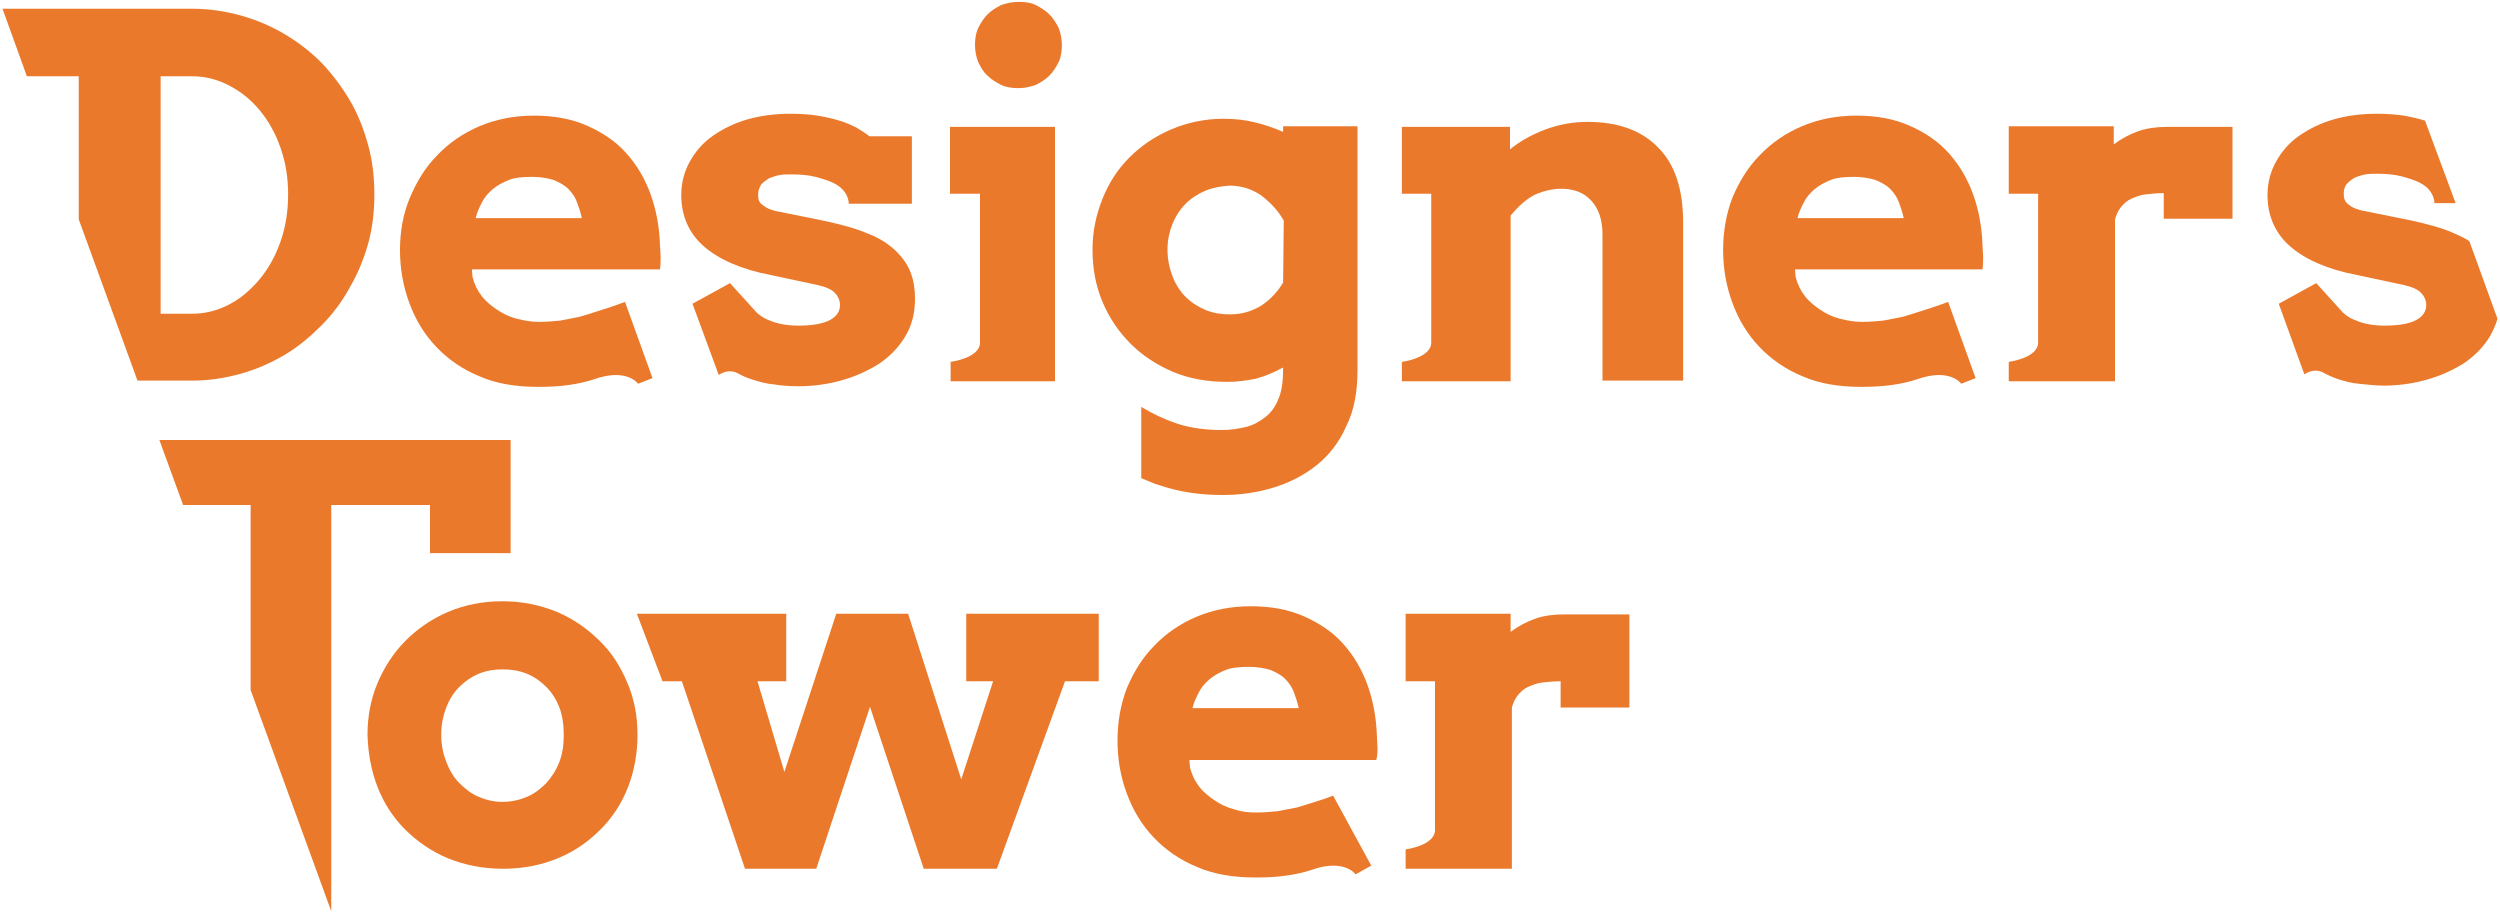
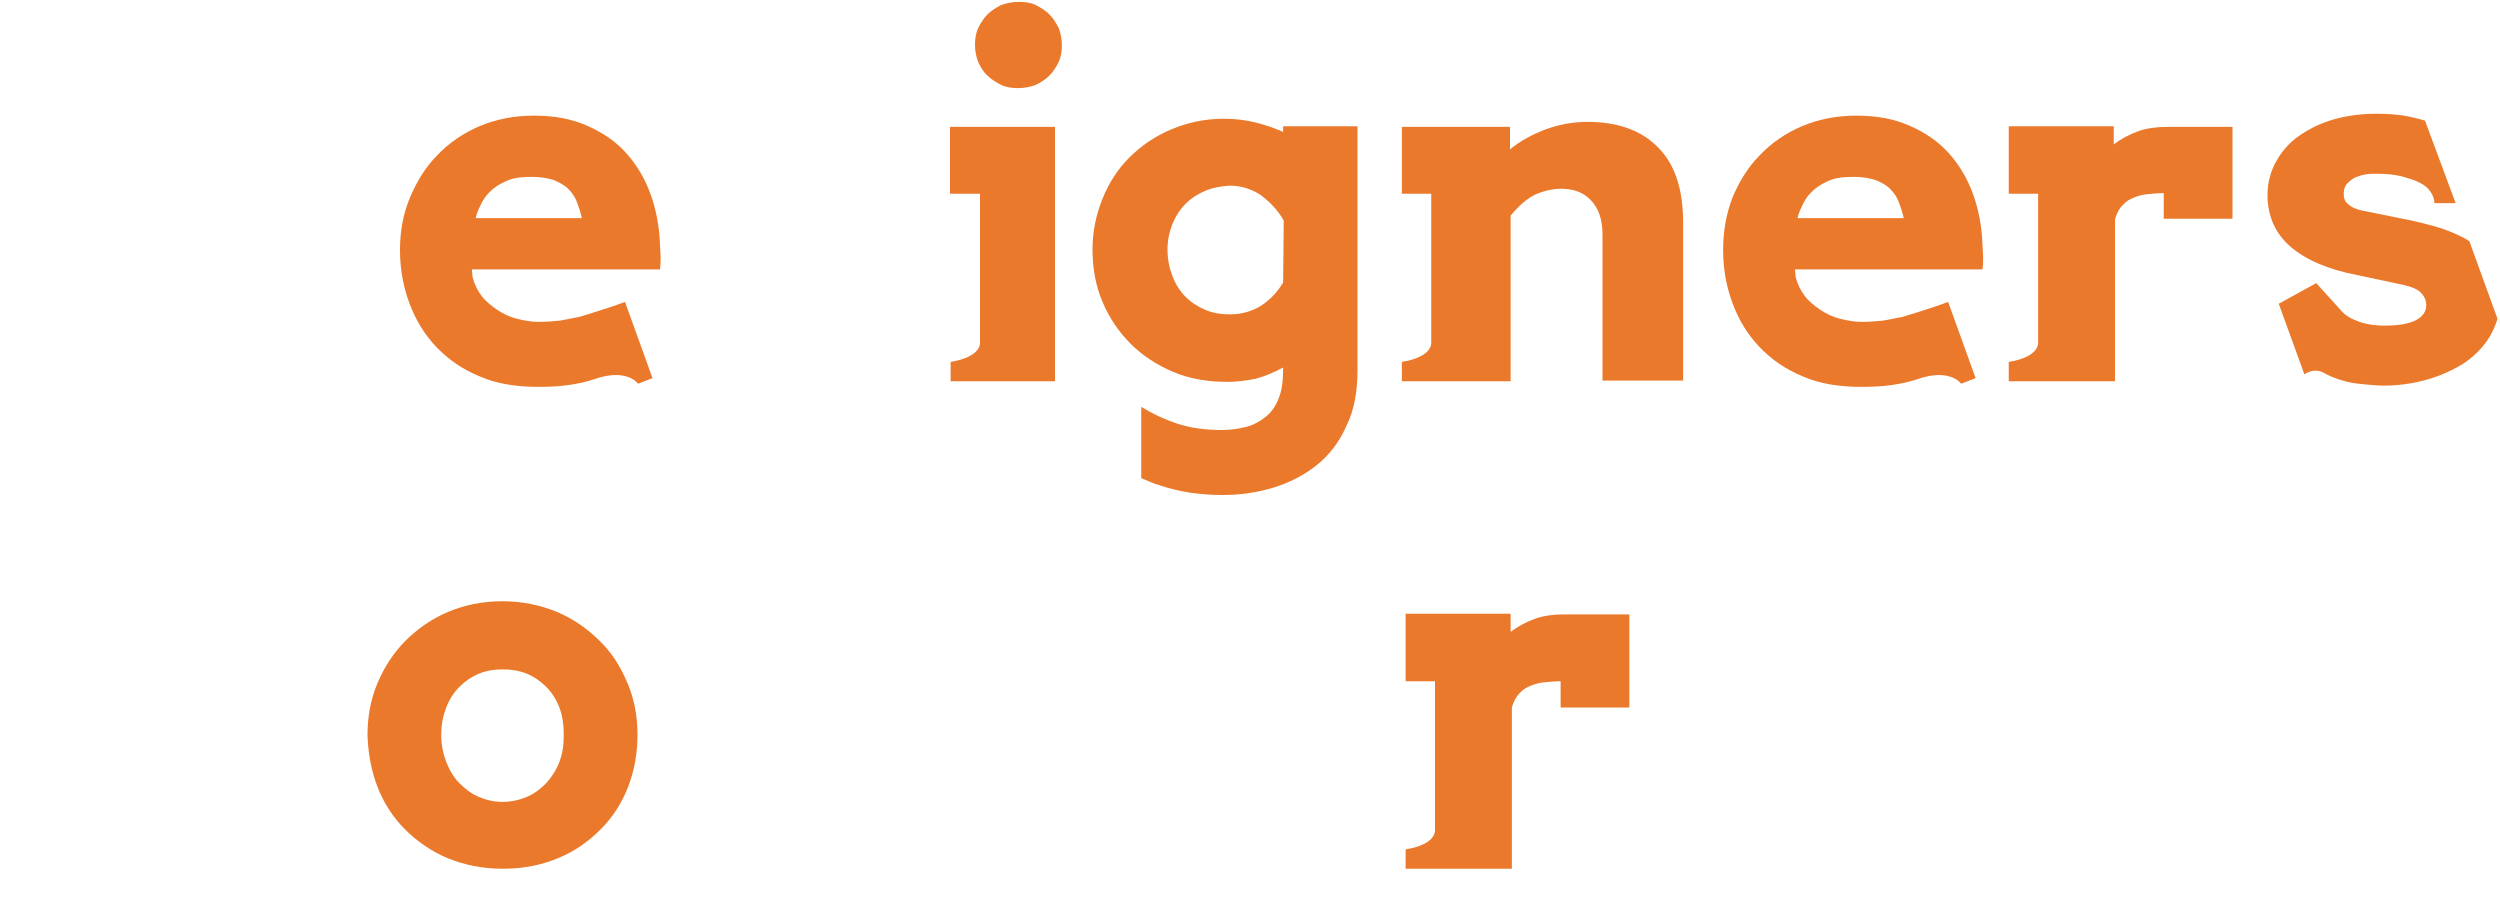
<svg xmlns="http://www.w3.org/2000/svg" xmlns:xlink="http://www.w3.org/1999/xlink" version="1.1" id="Ebene_1" x="0px" y="0px" viewBox="0 0 400 146" style="enable-background:new 0 0 400 146;" xml:space="preserve">
  <style type="text/css"> .st0{clip-path:url(#SVGID_00000046336452395737269170000016704825907344551076_);fill:#EA792B;} .st1{fill:#EA792B;} .st2{clip-path:url(#SVGID_00000145746968089372894500000009944649565477128879_);fill:#EA792B;} </style>
  <g>
    <defs>
      <rect id="SVGID_1_" x="0.4" y="0.2" width="399.2" height="145.7" />
    </defs>
    <clipPath id="SVGID_00000127736555095046628310000013136731829130116014_">
      <use xlink:href="#SVGID_1_" style="overflow:visible;" />
    </clipPath>
-     <path style="clip-path:url(#SVGID_00000127736555095046628310000013136731829130116014_);fill:#EA792B;" d="M46.1,31.1 c0,2.7-0.4,5.2-1.2,7.5c-0.8,2.3-1.9,4.3-3.3,6c-1.4,1.7-3,3.1-4.9,4.1c-1.9,1-3.9,1.5-6,1.5h-5V12.2h5c2.1,0,4.1,0.5,6,1.5 c1.9,1,3.5,2.3,4.9,4c1.4,1.7,2.5,3.7,3.3,6C45.7,26,46.1,28.4,46.1,31.1 M58.9,39c0.7-2.5,1-5.2,1-7.9c0-2.7-0.3-5.4-1-7.9 s-1.6-4.9-2.9-7.1c-1.3-2.2-2.8-4.2-4.5-6c-1.8-1.8-3.7-3.3-5.9-4.6c-2.2-1.3-4.5-2.3-7-3s-5.1-1.1-7.8-1.1H0.4l3.9,10.8h8.3v22.9 l9.4,25.8h8.7c2.7,0,5.3-0.4,7.8-1.1s4.8-1.7,7-3s4.1-2.9,5.9-4.7c1.8-1.8,3.3-3.8,4.5-6C57.2,43.9,58.2,41.5,58.9,39" />
-     <path style="clip-path:url(#SVGID_00000127736555095046628310000013136731829130116014_);fill:#EA792B;" d="M81.7,88.5V70.4H25.5 l3.8,10.4h10.8c0,0,0,14.6,0,29.6L53,145.8v-65h15.8v7.7H81.7z" />
    <path style="clip-path:url(#SVGID_00000127736555095046628310000013136731829130116014_);fill:#EA792B;" d="M71.4,113.2 c0.5-1.3,1.2-2.4,2.1-3.3c0.9-0.9,1.9-1.6,3.1-2.1c1.2-0.5,2.5-0.7,3.8-0.7c1.4,0,2.7,0.2,3.9,0.7c1.2,0.5,2.2,1.2,3.1,2.1 c0.9,0.9,1.6,2,2.1,3.3c0.5,1.3,0.7,2.8,0.7,4.4c0,1.6-0.2,3-0.7,4.3c-0.5,1.3-1.2,2.4-2.1,3.4c-0.9,0.9-1.9,1.7-3.1,2.2 c-1.2,0.5-2.5,0.8-3.9,0.8c-1.4,0-2.6-0.3-3.8-0.8c-1.2-0.5-2.2-1.3-3.1-2.2c-0.9-0.9-1.6-2.1-2.1-3.4c-0.5-1.3-0.8-2.7-0.8-4.3 C70.6,115.9,70.9,114.5,71.4,113.2 M60.4,125.9c1,2.6,2.5,4.9,4.4,6.8c1.9,1.9,4.2,3.5,6.8,4.6c2.7,1.1,5.6,1.7,8.9,1.7 c3.2,0,6.2-0.6,8.8-1.7c2.7-1.1,4.9-2.7,6.8-4.6c1.9-1.9,3.4-4.2,4.4-6.8c1-2.6,1.5-5.4,1.5-8.3c0-3-0.5-5.7-1.6-8.3 c-1.1-2.6-2.5-4.9-4.5-6.8c-1.9-1.9-4.2-3.5-6.8-4.6c-2.7-1.1-5.6-1.7-8.7-1.7c-3.2,0-6.1,0.6-8.7,1.7c-2.6,1.1-4.9,2.7-6.8,4.6 c-1.9,1.9-3.4,4.2-4.5,6.8c-1.1,2.6-1.6,5.4-1.6,8.3C58.9,120.6,59.4,123.3,60.4,125.9" />
  </g>
-   <polygon class="st1" points="106,109 109.1,109 119.2,139 130.6,139 139.2,113.1 147.8,139 159.5,139 170.4,109 175.8,109 175.8,98.2 154.6,98.2 154.6,109 158.9,109 153.8,124.7 145.3,98.2 133.8,98.2 125.5,123.5 121.2,109 125.8,109 125.8,98.2 101.9,98.2 " />
  <g>
    <defs>
      <rect id="SVGID_00000132083108049079429020000000130917714123734175_" x="0.4" y="0.2" width="399.2" height="145.7" />
    </defs>
    <clipPath id="SVGID_00000040576382746509653720000015173223144172829871_">
      <use xlink:href="#SVGID_00000132083108049079429020000000130917714123734175_" style="overflow:visible;" />
    </clipPath>
    <path style="clip-path:url(#SVGID_00000040576382746509653720000015173223144172829871_);fill:#EA792B;" d="M168.8,20.3H152V31h4.7 l0.1,0v23.8c0,2.5-4.7,3.1-4.7,3.1v3.1h11.2h4.2h1.3V20.3z M169.9,7.2c0-1-0.2-1.9-0.5-2.7c-0.4-0.8-0.9-1.6-1.5-2.2 c-0.6-0.6-1.4-1.1-2.2-1.5c-0.8-0.4-1.7-0.5-2.7-0.5c-1,0-1.9,0.2-2.8,0.5c-0.8,0.4-1.6,0.9-2.2,1.5c-0.6,0.6-1.1,1.4-1.5,2.2 c-0.4,0.9-0.5,1.8-0.5,2.7c0,1,0.2,1.9,0.5,2.7c0.4,0.8,0.8,1.6,1.5,2.2c0.6,0.6,1.4,1.1,2.2,1.5c0.9,0.4,1.8,0.5,2.8,0.5 c0.9,0,1.8-0.2,2.7-0.5c0.8-0.4,1.6-0.9,2.2-1.5c0.6-0.6,1.1-1.4,1.5-2.2C169.8,9,169.9,8.1,169.9,7.2" />
    <path style="clip-path:url(#SVGID_00000040576382746509653720000015173223144172829871_);fill:#EA792B;" d="M205.4,35.3l-0.1,9.9 c-0.9,1.5-2,2.7-3.5,3.7c-1.5,0.9-3.1,1.4-5,1.4c-1.4,0-2.7-0.2-3.9-0.7c-1.2-0.5-2.3-1.2-3.2-2.1c-0.9-0.9-1.6-2-2.1-3.3 c-0.5-1.3-0.8-2.7-0.8-4.3c0-1.5,0.3-2.8,0.8-4.1c0.5-1.2,1.2-2.3,2.1-3.2c0.9-0.9,2-1.6,3.2-2.1c1.2-0.5,2.5-0.7,3.8-0.8 c1.8,0,3.5,0.5,5,1.5C203.3,32.4,204.5,33.7,205.4,35.3 M217.2,59.2v-39h-11.9v0.9c-1.4-0.6-2.8-1.1-4.4-1.5 c-1.6-0.4-3.3-0.6-5.1-0.6c-3,0-5.8,0.6-8.4,1.7c-2.6,1.1-4.8,2.6-6.7,4.5c-1.9,1.9-3.3,4.1-4.3,6.6c-1,2.5-1.6,5.2-1.6,8.1 c0,3,0.5,5.8,1.6,8.4c1.1,2.6,2.6,4.8,4.5,6.7c1.9,1.9,4.2,3.4,6.8,4.5c2.6,1.1,5.5,1.6,8.7,1.6c1.5,0,3-0.2,4.5-0.5 c1.5-0.4,2.9-1,4.4-1.8V59c0,1.9-0.2,3.5-0.7,4.7c-0.5,1.3-1.2,2.3-2.1,3c-0.9,0.7-1.9,1.3-3.1,1.6c-1.2,0.3-2.5,0.5-3.9,0.5 c-2.6,0-4.9-0.3-7.1-1c-2.1-0.7-4-1.6-5.8-2.7v11.4c1,0.4,2,0.9,3.1,1.2c3,1,6.3,1.5,9.9,1.5c2.9,0,5.6-0.4,8.2-1.2 c2.6-0.8,4.9-2,6.9-3.6c2-1.6,3.6-3.7,4.7-6.2C216.7,65.6,217.2,62.6,217.2,59.2" />
    <path style="clip-path:url(#SVGID_00000040576382746509653720000015173223144172829871_);fill:#EA792B;" d="M269.3,60.9V35.6 c0-5.3-1.3-9.3-4-12c-2.6-2.7-6.4-4.1-11.3-4.1c-2.3,0-4.5,0.4-6.7,1.2c-2.1,0.8-4,1.8-5.7,3.2v-3.6h-17.3V31h4.7 c0,0,0,19.7,0,23.8c0,2.5-4.7,3.1-4.7,3.1v3.1h17.4V34.5c1.3-1.6,2.7-2.8,4-3.4c1.4-0.6,2.8-0.9,4.1-0.9c2,0,3.6,0.6,4.8,1.9 c1.2,1.3,1.8,3.1,1.8,5.4v23.4H269.3z" />
    <path style="clip-path:url(#SVGID_00000040576382746509653720000015173223144172829871_);fill:#EA792B;" d="M357.2,35V20.3 c-1.6,0-3.3,0-5.1,0c-1.8,0-3.6,0-5.3,0c-1.7,0-3.3,0.2-4.7,0.7c-1.4,0.5-2.7,1.2-3.9,2.1v-2.9h-16.8V31h4.7v7h0v16.8 c0,2.5-4.7,3.1-4.7,3.1v3.1h9.7h7.3V35.1c0.2-0.7,0.5-1.4,0.9-1.9c0.5-0.6,1-1.1,1.7-1.4c0.7-0.3,1.4-0.6,2.3-0.7 c0.9-0.1,1.9-0.2,2.9-0.2V35H357.2z" />
    <path style="clip-path:url(#SVGID_00000040576382746509653720000015173223144172829871_);fill:#EA792B;" d="M260.7,113V98.3 c-1.6,0-3.3,0-5.1,0c-1.8,0-3.6,0-5.3,0c-1.7,0-3.3,0.2-4.7,0.7c-1.4,0.5-2.7,1.2-3.9,2.1v-2.9h-16.8V109h4.7v7h0v16.8 c0,2.5-4.7,3.1-4.7,3.1v3.1h9.7h7.3v-25.8c0.2-0.7,0.5-1.4,0.9-1.9c0.5-0.6,1-1.1,1.7-1.4c0.7-0.3,1.4-0.6,2.3-0.7 c0.9-0.1,1.9-0.2,2.9-0.2v4.2H260.7z" />
    <path style="clip-path:url(#SVGID_00000040576382746509653720000015173223144172829871_);fill:#EA792B;" d="M93.1,34.9l-17,0 c0.2-0.9,0.6-1.7,1-2.5c0.4-0.8,1-1.5,1.7-2.1c0.7-0.6,1.6-1.1,2.6-1.5c1-0.4,2.3-0.5,3.7-0.5c1.4,0,2.5,0.2,3.5,0.5 c0.9,0.4,1.7,0.8,2.3,1.4c0.6,0.6,1.1,1.3,1.4,2.1C92.6,33.1,92.9,34,93.1,34.9 M105.6,43.1c0.1-0.7,0.1-1.3,0.1-2 c0-0.6-0.1-1.3-0.1-1.9c-0.1-2.9-0.6-5.6-1.5-8.1c-0.9-2.5-2.2-4.7-3.9-6.6c-1.7-1.9-3.8-3.3-6.3-4.4c-2.5-1.1-5.3-1.6-8.5-1.6 c-3.2,0-6.1,0.6-8.7,1.7c-2.6,1.1-4.9,2.7-6.7,4.6c-1.9,1.9-3.3,4.2-4.4,6.8C64.5,34.2,64,37,64,40c0,3,0.5,5.8,1.5,8.5 s2.4,5,4.3,7s4.2,3.6,6.9,4.7c2.7,1.2,5.9,1.7,9.4,1.7c1.9,0,3.5-0.1,4.9-0.3c1.4-0.2,2.8-0.5,4-0.9c5.3-1.9,7.1,0.7,7.1,0.7 l2.3-0.9l-4.4-12.2c-1,0.4-3.4,1.2-4.4,1.5c-0.9,0.3-1.9,0.6-2.9,0.9c-1,0.2-2,0.4-3.1,0.6c-1.1,0.1-2.2,0.2-3.4,0.2 c-1.2,0-2.3-0.2-3.5-0.5c-1.2-0.3-2.2-0.8-3.1-1.4c-0.9-0.6-1.8-1.3-2.5-2.2s-1.2-1.9-1.5-3.1l-0.1-1.2H105.6z" />
    <path style="clip-path:url(#SVGID_00000040576382746509653720000015173223144172829871_);fill:#EA792B;" d="M304.6,34.9l-17,0 c0.2-0.9,0.6-1.7,1-2.5c0.4-0.8,1-1.5,1.7-2.1c0.7-0.6,1.6-1.1,2.6-1.5c1-0.4,2.3-0.5,3.7-0.5c1.4,0,2.5,0.2,3.5,0.5 c0.9,0.4,1.7,0.8,2.3,1.4c0.6,0.6,1.1,1.3,1.4,2.1C304.1,33.1,304.4,34,304.6,34.9 M317.2,43.1c0.1-0.7,0.1-1.3,0.1-2 c0-0.6-0.1-1.3-0.1-1.9c-0.1-2.9-0.6-5.6-1.5-8.1c-0.9-2.5-2.2-4.7-3.9-6.6c-1.7-1.9-3.8-3.3-6.3-4.4c-2.5-1.1-5.3-1.6-8.5-1.6 s-6.1,0.6-8.7,1.7c-2.6,1.1-4.9,2.7-6.7,4.6c-1.9,1.9-3.3,4.2-4.4,6.8c-1,2.6-1.5,5.4-1.5,8.4c0,3,0.5,5.8,1.5,8.5s2.4,5,4.3,7 s4.2,3.6,6.9,4.7c2.7,1.2,5.9,1.7,9.4,1.7c1.9,0,3.5-0.1,4.9-0.3c1.4-0.2,2.8-0.5,4-0.9c5.3-1.9,7.1,0.7,7.1,0.7l2.3-0.9l-4.4-12.2 c-1,0.4-3.4,1.2-4.4,1.5c-0.9,0.3-1.9,0.6-2.9,0.9c-1,0.2-2,0.4-3.1,0.6c-1.1,0.1-2.2,0.2-3.4,0.2s-2.3-0.2-3.5-0.5 c-1.2-0.3-2.2-0.8-3.1-1.4c-0.9-0.6-1.8-1.3-2.5-2.2s-1.2-1.9-1.5-3.1l-0.1-1.2H317.2z" />
-     <path style="clip-path:url(#SVGID_00000040576382746509653720000015173223144172829871_);fill:#EA792B;" d="M207.8,113.3h-17 c0.2-0.9,0.6-1.7,1-2.5c0.4-0.8,1-1.5,1.7-2.1c0.7-0.6,1.6-1.1,2.6-1.5c1-0.4,2.3-0.5,3.7-0.5c1.4,0,2.5,0.2,3.5,0.5 c0.9,0.4,1.7,0.8,2.3,1.4s1.1,1.3,1.4,2.1C207.3,111.5,207.6,112.4,207.8,113.3 M220.4,119.6c0-0.6-0.1-1.3-0.1-1.9 c-0.1-2.9-0.6-5.6-1.5-8.1c-0.9-2.5-2.2-4.7-3.9-6.6c-1.7-1.9-3.8-3.3-6.3-4.4c-2.5-1.1-5.3-1.6-8.5-1.6c-3.2,0-6.1,0.6-8.7,1.7 c-2.6,1.1-4.9,2.7-6.7,4.6c-1.9,1.9-3.3,4.2-4.4,6.8c-1,2.6-1.5,5.4-1.5,8.4c0,3,0.5,5.8,1.5,8.5c1,2.7,2.4,5,4.3,7 c1.9,2,4.2,3.6,6.9,4.7c2.7,1.2,5.9,1.7,9.4,1.7c1.9,0,3.5-0.1,4.9-0.3c1.4-0.2,2.8-0.5,4-0.9c5.3-1.9,7.1,0.7,7.1,0.7l2.5-1.4 l-6.1-11.2c-1,0.4-1.9,0.7-2.9,1c-0.9,0.3-1.9,0.6-2.9,0.9c-1,0.2-2,0.4-3.1,0.6c-1.1,0.1-2.2,0.2-3.4,0.2s-2.3-0.1-3.5-0.5 c-1.2-0.3-2.2-0.8-3.1-1.4c-0.9-0.6-1.8-1.3-2.5-2.2s-1.2-1.9-1.5-3.1l-0.1-1.2h29.9C220.4,120.9,220.4,120.2,220.4,119.6" />
-     <path style="clip-path:url(#SVGID_00000040576382746509653720000015173223144172829871_);fill:#EA792B;" d="M121.4,32 c-0.1-0.3-0.1-0.6-0.1-0.9c0-0.6,0.2-1.1,0.5-1.6c0.4-0.4,0.8-0.7,1.3-1c0.5-0.2,1.1-0.4,1.7-0.5c0.6-0.1,1.2-0.1,1.8-0.1 c1.4,0,2.7,0.1,3.9,0.4c1.1,0.3,2.1,0.6,2.9,1c0.8,0.4,1.4,0.9,1.8,1.5c0.4,0.6,0.6,1.2,0.6,1.8h10.1V21.8h-6.8 c-0.6-0.5-1.3-0.9-2.1-1.4c-0.8-0.4-1.7-0.8-2.7-1.1c-1-0.3-2.2-0.6-3.5-0.8c-1.3-0.2-2.7-0.3-4.4-0.3c-2.4,0-4.7,0.3-6.8,0.9 c-2.1,0.6-3.9,1.5-5.5,2.6c-1.6,1.1-2.8,2.5-3.7,4.1c-0.9,1.6-1.4,3.4-1.4,5.4c0,3.3,1.2,6.1,3.6,8.2c2.4,2.1,6,3.7,10.7,4.6 l7.5,1.6c1.3,0.3,2.3,0.7,2.8,1.3c0.5,0.5,0.8,1.2,0.8,1.9c0,1-0.5,1.8-1.6,2.4c-1.1,0.6-2.8,0.9-5.1,0.9c-1,0-2-0.1-2.9-0.3 c-0.9-0.2-1.7-0.5-2.5-0.9c-0.7-0.4-1.2-0.8-1.6-1.3l-3.9-4.3l-6,3.3L115,60l0,0c0,0,1.4-1.1,3-0.3c0.7,0.4,1.6,0.8,2.6,1.1 c1,0.3,2,0.6,3.2,0.7c1.2,0.2,2.5,0.3,4,0.3c2.2,0,4.5-0.3,6.7-0.9c2.2-0.6,4.2-1.5,6-2.6c1.8-1.2,3.2-2.6,4.3-4.4 c1.1-1.8,1.6-3.8,1.6-6.1c0-1.5-0.2-2.9-0.7-4.2c-0.5-1.3-1.3-2.4-2.4-3.5c-1.1-1-2.5-2-4.4-2.7c-1.8-0.8-4-1.4-6.7-2l-7.4-1.5 c-0.7-0.1-1.3-0.3-1.8-0.5c-0.5-0.2-0.8-0.5-1.1-0.7C121.7,32.6,121.5,32.3,121.4,32" />
    <path style="clip-path:url(#SVGID_00000040576382746509653720000015173223144172829871_);fill:#EA792B;" d="M384.6,18.5 c-1.3-0.2-2.7-0.3-4.4-0.3c-2.4,0-4.7,0.3-6.8,0.9c-2.1,0.6-3.9,1.5-5.5,2.6c-1.6,1.1-2.8,2.5-3.7,4.1c-0.9,1.6-1.4,3.4-1.4,5.4 c0,3.3,1.2,6.1,3.6,8.2c2.4,2.1,6,3.7,10.7,4.6l7.5,1.6c1.3,0.3,2.3,0.7,2.8,1.3c0.5,0.5,0.8,1.2,0.8,1.9c0,1-0.5,1.8-1.6,2.4 c-1.1,0.6-2.8,0.9-5.1,0.9c-1,0-2-0.1-2.9-0.3c-0.9-0.2-1.7-0.5-2.5-0.9c-0.7-0.4-1.2-0.8-1.6-1.3l-3.9-4.3l-6,3.3l4.1,11.3l0,0 c0,0,1.4-1.1,3-0.3c0.7,0.4,1.6,0.8,2.5,1.1c1,0.3,2,0.6,3.2,0.7s2.5,0.3,4,0.3c2.2,0,4.5-0.3,6.7-0.9c2.2-0.6,4.2-1.5,6-2.6 c1.8-1.2,3.2-2.6,4.3-4.4c0.5-0.9,0.9-1.8,1.2-2.8l-4.5-12.4c-0.7-0.5-1.6-0.9-2.5-1.3c-1.8-0.8-4-1.4-6.7-2l-7.4-1.5 c-0.7-0.1-1.3-0.3-1.8-0.5c-0.5-0.2-0.8-0.5-1.1-0.7c-0.3-0.3-0.4-0.5-0.5-0.8c-0.1-0.3-0.1-0.6-0.1-0.9c0-0.6,0.2-1.1,0.5-1.5 c0.4-0.4,0.8-0.7,1.3-1c0.5-0.2,1.1-0.4,1.7-0.5c0.6-0.1,1.2-0.1,1.8-0.1c1.4,0,2.7,0.1,3.9,0.4c1.1,0.3,2.1,0.6,2.9,1 c0.8,0.4,1.4,0.9,1.8,1.5c0.4,0.6,0.6,1.2,0.6,1.8h3.4L388,19.3C387,19,385.8,18.7,384.6,18.5" />
  </g>
</svg>